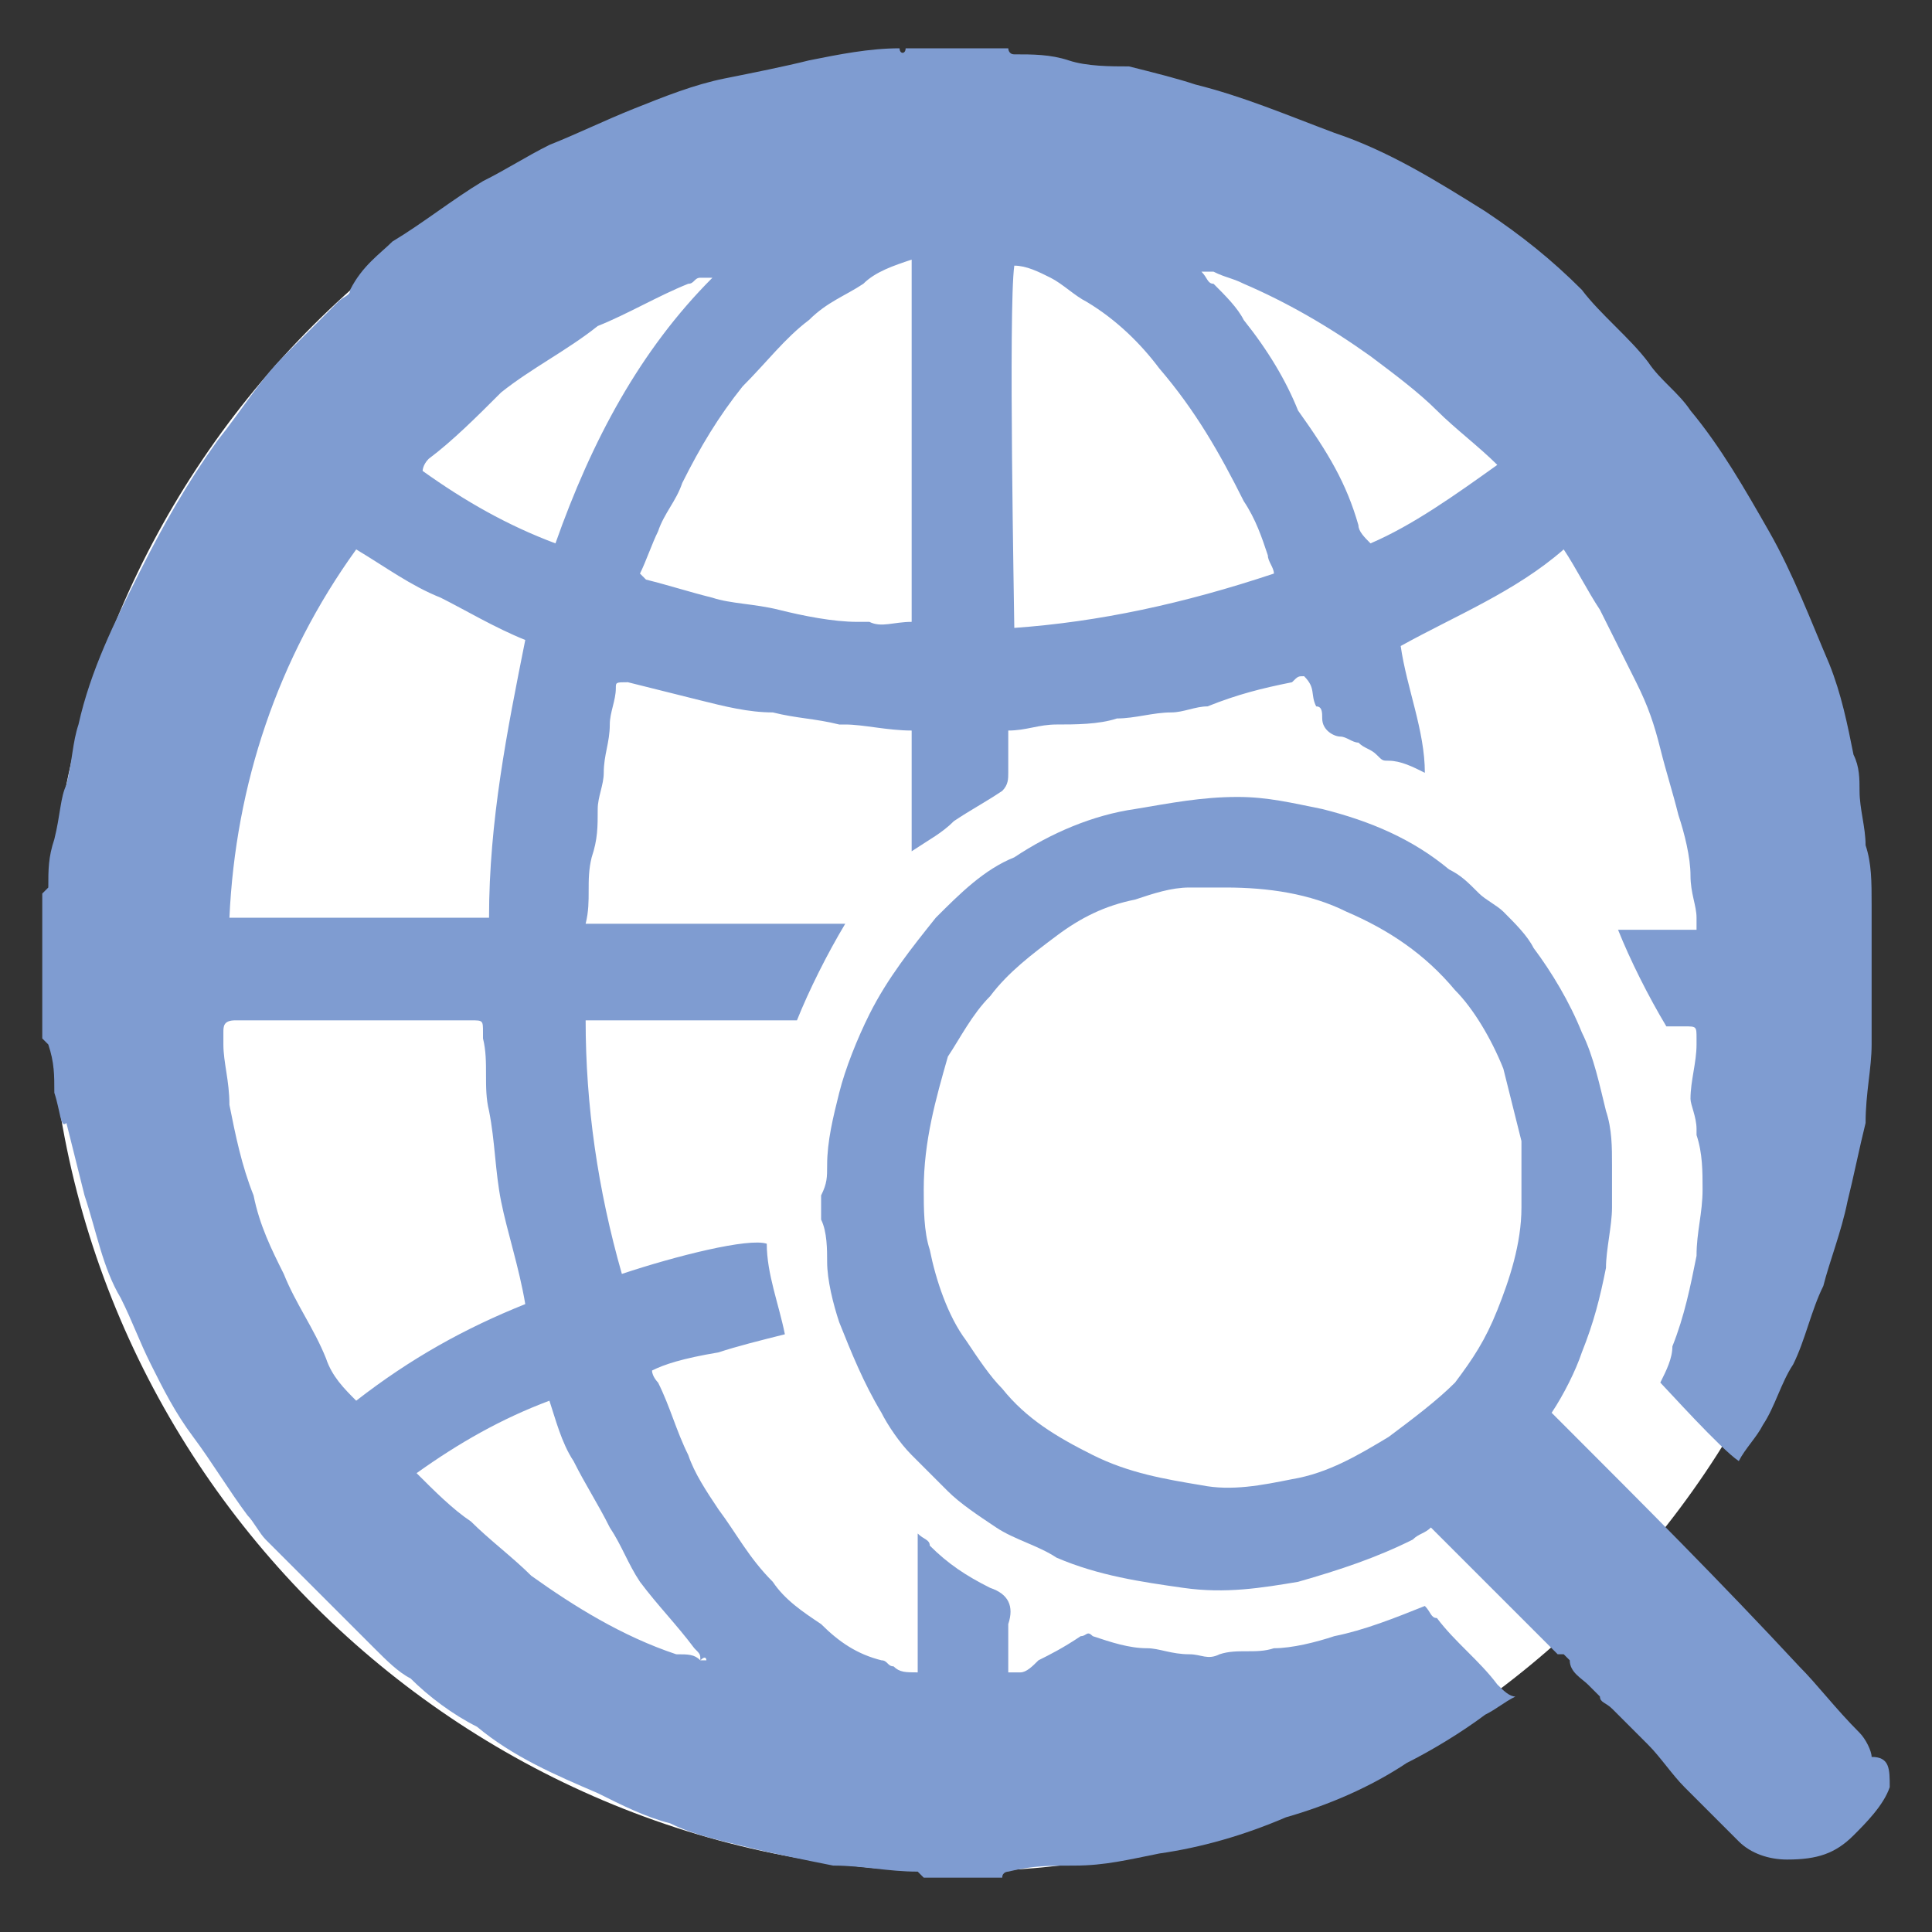
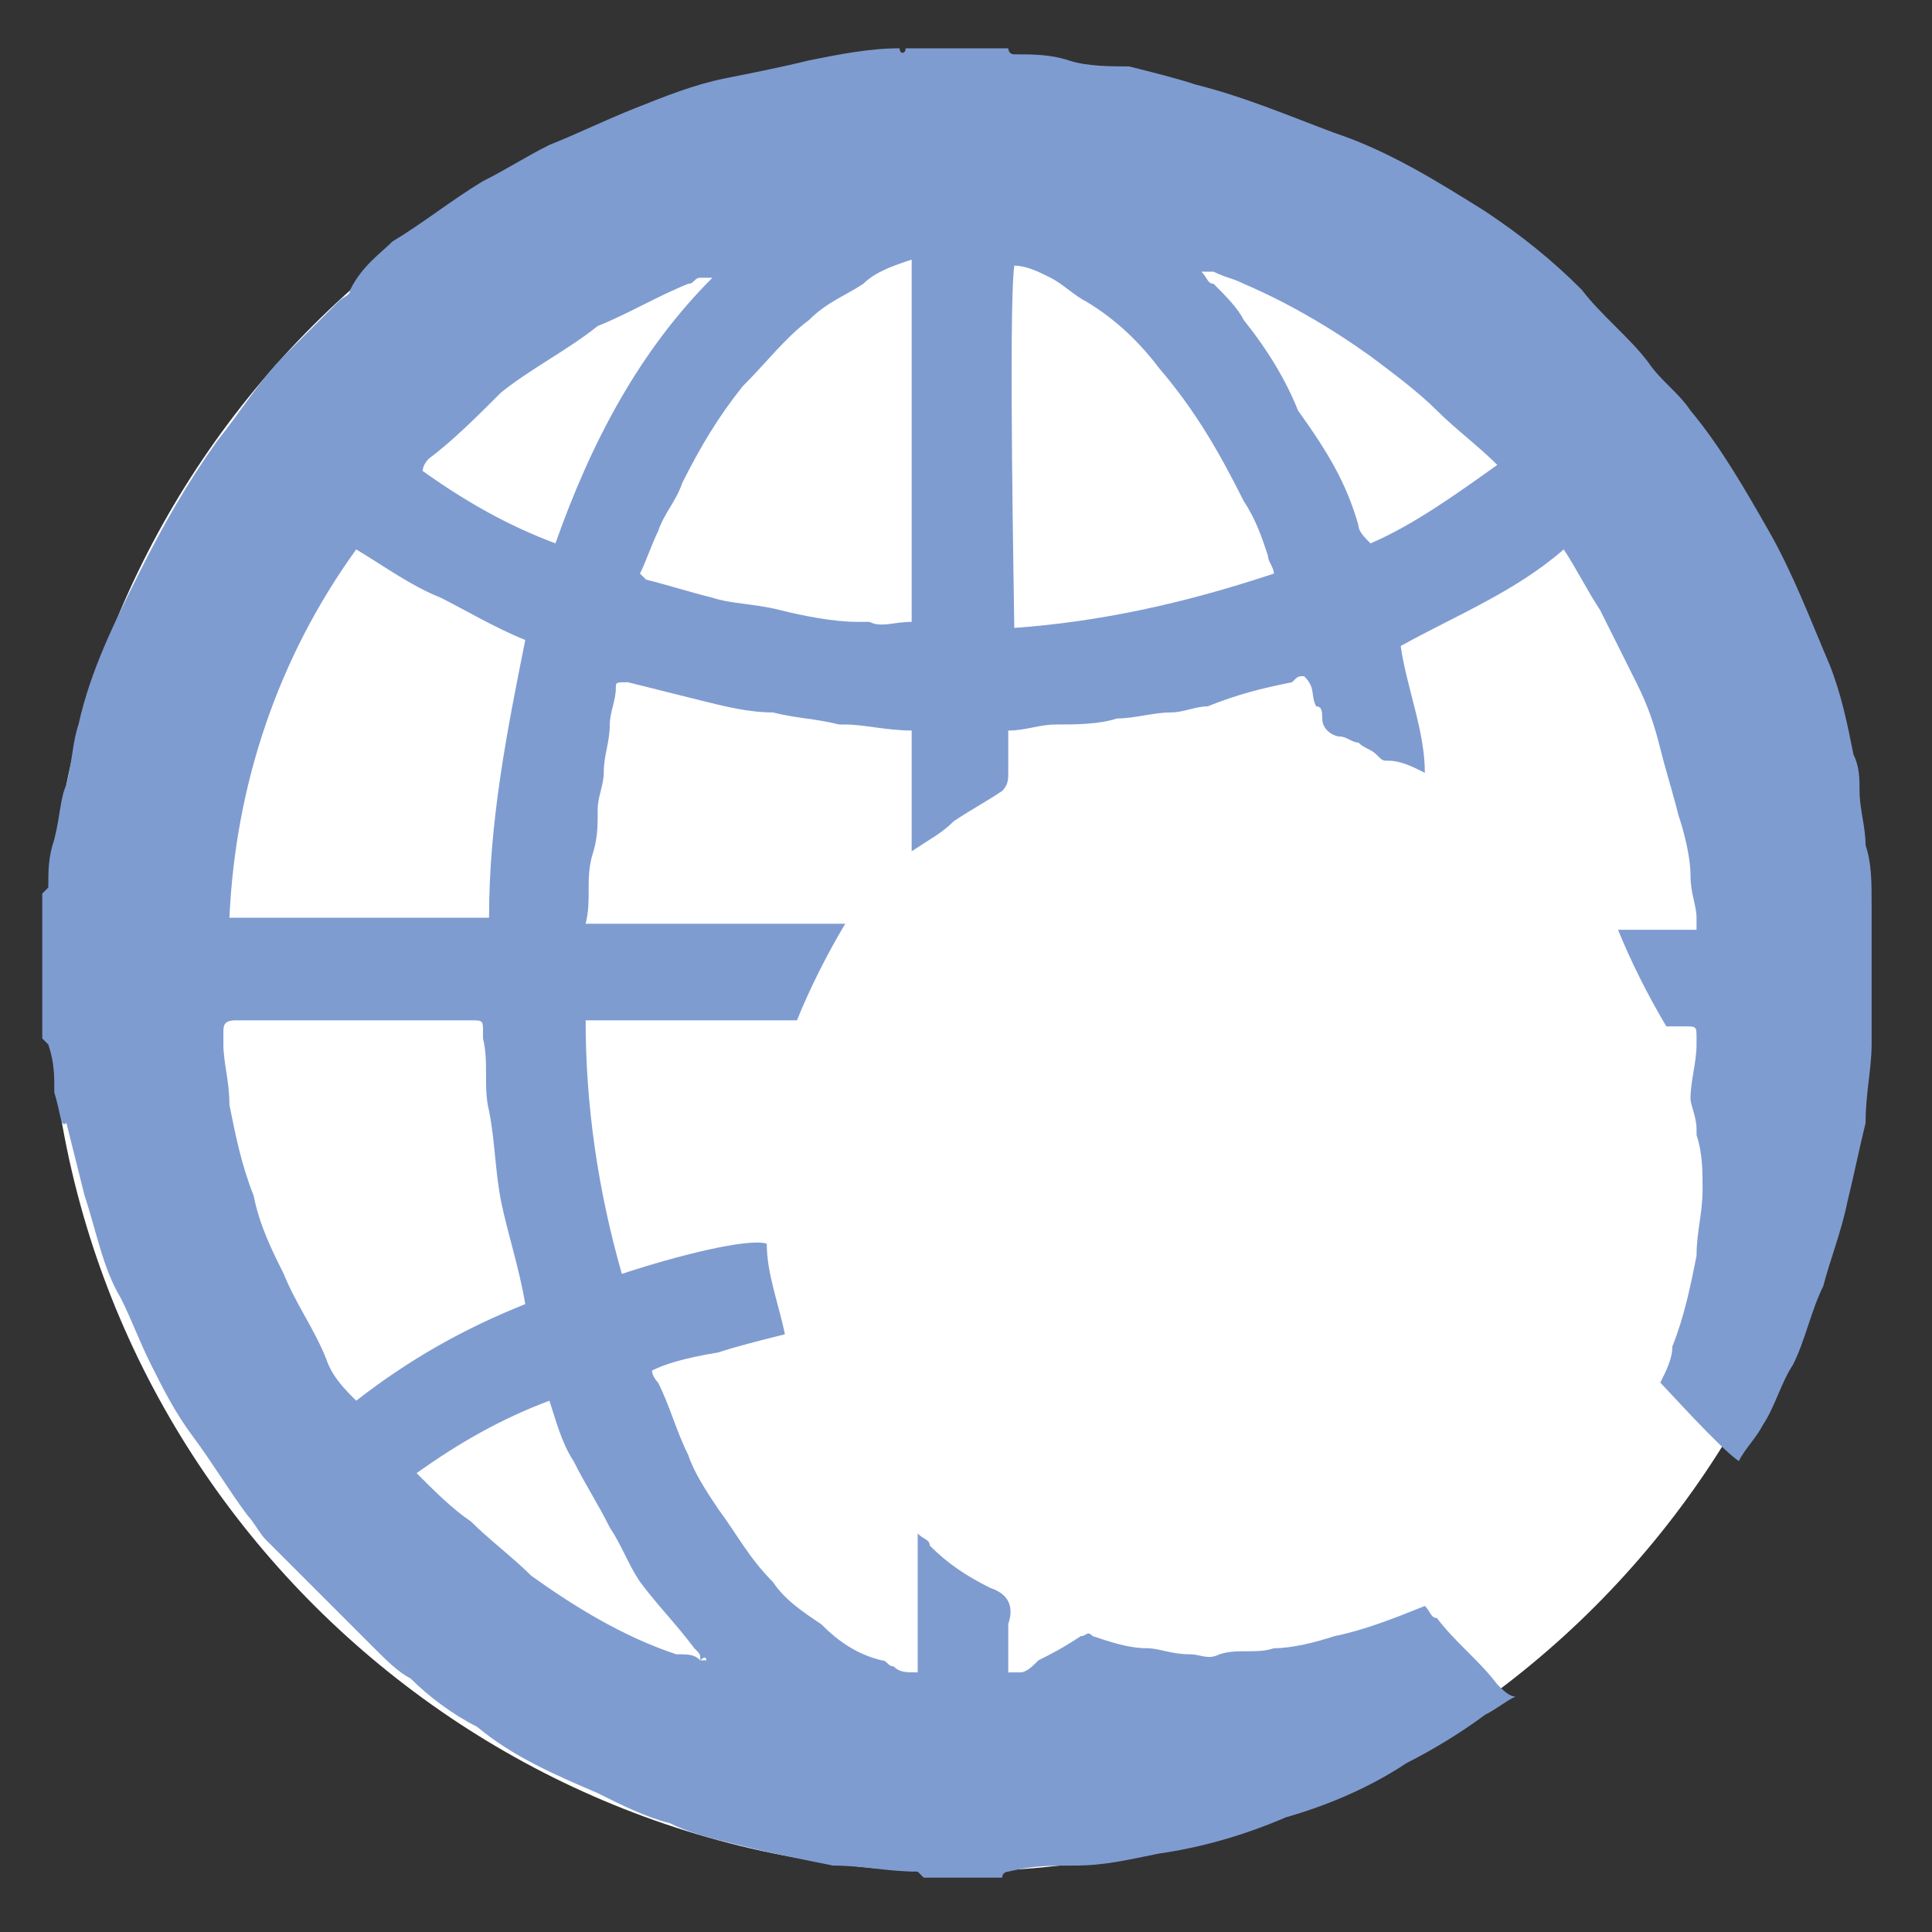
<svg xmlns="http://www.w3.org/2000/svg" version="1.1" id="Ebene_1" x="0px" y="0px" viewBox="0 0 32 32" style="enable-background:new 0 0 32 32;" xml:space="preserve" width="32" height="32">
  <rect x="0" y="0" width="32" height="32" fill="#333333" stroke="none" />
  <style type="text/css">
	.st0{fill:#FFFFFF;}
	.st1{fill:#7F9CD1;}
</style>
  <path class="st0" d="M0.8,16c0-8.3,6.7-15,15-15c8.3,0,15,6.7,15,15c0,8.3-6.7,15-15,15C7.6,31,0.8,24.3,0.8,16" />
  <g>
    <path class="st1" d="M15,0.8c0.6,0,1.2,0,1.7,0c0,0,0,0.1,0.1,0.1c0.3,0,0.6,0,0.9,0.1c0.3,0.1,0.7,0.1,1,0.1   c0.4,0.1,0.8,0.2,1.1,0.3c0.8,0.2,1.5,0.5,2.3,0.8C23,2.5,23.8,3,24.6,3.5c0.6,0.4,1.1,0.8,1.6,1.3C26.5,5.2,27,5.6,27.3,6   c0.2,0.3,0.5,0.5,0.7,0.8c0.5,0.6,0.9,1.3,1.3,2c0.4,0.7,0.7,1.5,1,2.2c0.2,0.5,0.3,1,0.4,1.5c0.1,0.2,0.1,0.4,0.1,0.6   c0,0.3,0.1,0.6,0.1,0.9c0.1,0.3,0.1,0.6,0.1,1c0,0.8,0,1.5,0,2.3c0,0.4-0.1,0.8-0.1,1.3c-0.1,0.4-0.2,0.9-0.3,1.3   c-0.1,0.5-0.3,1-0.4,1.4c-0.2,0.4-0.3,0.9-0.5,1.3c-0.2,0.3-0.3,0.7-0.5,1c-0.1,0.2-0.3,0.4-0.4,0.6c-0.3-0.2-1.2-1.2-1.3-1.3   c0.1-0.2,0.2-0.4,0.2-0.6c0.2-0.5,0.3-1,0.4-1.5c0-0.4,0.1-0.7,0.1-1.1c0-0.3,0-0.6-0.1-0.9c0,0,0-0.1,0-0.1c0-0.2-0.1-0.4-0.1-0.5   c0-0.3,0.1-0.6,0.1-0.9c0,0,0-0.1,0-0.1c0-0.2,0-0.2-0.2-0.2c-0.1,0-0.2,0-0.3,0c-0.3-0.5-0.6-1.1-0.8-1.6c0.5,0,0.9,0,1.3,0   c0-0.1,0-0.2,0-0.2c0-0.2-0.1-0.4-0.1-0.7c0-0.3-0.1-0.7-0.2-1c-0.1-0.4-0.2-0.7-0.3-1.1c-0.1-0.4-0.2-0.7-0.4-1.1   c-0.2-0.4-0.4-0.8-0.6-1.2c-0.2-0.3-0.4-0.7-0.6-1c-0.8,0.7-1.8,1.1-2.7,1.6c0.1,0.7,0.4,1.4,0.4,2.1c-0.2-0.1-0.4-0.2-0.6-0.2   c-0.1,0-0.1,0-0.2-0.1c-0.1-0.1-0.2-0.1-0.3-0.2c-0.1,0-0.2-0.1-0.3-0.1c-0.1,0-0.3-0.1-0.3-0.3c0-0.1,0-0.2-0.1-0.2   c-0.1-0.2,0-0.3-0.2-0.5c-0.1,0-0.1,0-0.2,0.1c-0.5,0.1-0.9,0.2-1.4,0.4c-0.2,0-0.4,0.1-0.6,0.1c-0.3,0-0.6,0.1-0.9,0.1   c-0.3,0.1-0.7,0.1-1,0.1c-0.3,0-0.5,0.1-0.8,0.1c0,0.2,0,0.5,0,0.7c0,0.1,0,0.2-0.1,0.3c-0.3,0.2-0.5,0.3-0.8,0.5   c-0.2,0.2-0.4,0.3-0.7,0.5c0-0.7,0-1.3,0-2c-0.4,0-0.8-0.1-1.1-0.1c0,0-0.1,0-0.1,0c-0.4-0.1-0.7-0.1-1.1-0.2   c-0.4,0-0.8-0.1-1.2-0.2c-0.4-0.1-0.8-0.2-1.2-0.3c-0.2,0-0.2,0-0.2,0.1c0,0.2-0.1,0.4-0.1,0.6c0,0.3-0.1,0.5-0.1,0.8   c0,0.2-0.1,0.4-0.1,0.6c0,0.3,0,0.5-0.1,0.8c-0.1,0.4,0,0.7-0.1,1.1c0.2,0,4,0,4.3,0c-0.3,0.5-0.6,1.1-0.8,1.6c-0.3,0-0.6,0-0.9,0   c-0.3,0-0.6,0-0.9,0c-0.3,0-0.6,0-0.9,0c-0.3,0-0.6,0-0.8,0c0,1.4,0.2,2.8,0.6,4.2c0.9-0.3,2.1-0.6,2.4-0.5c0,0.5,0.2,1,0.3,1.5   c-0.4,0.1-0.8,0.2-1.1,0.3c-0.6,0.1-0.9,0.2-1.1,0.3c0,0.1,0.1,0.2,0.1,0.2c0.2,0.4,0.3,0.8,0.5,1.2c0.1,0.3,0.3,0.6,0.5,0.9   c0.3,0.4,0.5,0.8,0.9,1.2c0.2,0.3,0.5,0.5,0.8,0.7c0.3,0.3,0.6,0.5,1,0.6c0.1,0,0.1,0.1,0.2,0.1c0.1,0.1,0.2,0.1,0.4,0.1   c0-0.7,0-1.5,0-2.3c0.1,0.1,0.2,0.1,0.2,0.2c0.3,0.3,0.6,0.5,1,0.7c0.3,0.1,0.4,0.3,0.3,0.6c0,0.3,0,0.5,0,0.8c0.1,0,0.2,0,0.2,0   c0.1,0,0.2-0.1,0.3-0.2c0.2-0.1,0.4-0.2,0.7-0.4c0.1,0,0.1-0.1,0.2,0c0.3,0.1,0.6,0.2,0.9,0.2c0.2,0,0.4,0.1,0.7,0.1   c0.2,0,0.3,0.1,0.5,0c0.3-0.1,0.6,0,0.9-0.1c0.3,0,0.7-0.1,1-0.2c0.5-0.1,1-0.3,1.5-0.5c0.1,0.1,0.1,0.2,0.2,0.2   c0.3,0.4,0.7,0.7,1,1.1c0.1,0.1,0.2,0.2,0.3,0.2c-0.2,0.1-0.3,0.2-0.5,0.3c-0.4,0.3-0.9,0.6-1.3,0.8c-0.6,0.4-1.3,0.7-2,0.9   c-0.7,0.3-1.4,0.5-2.1,0.6c-0.5,0.1-0.9,0.2-1.4,0.2c-0.4,0-0.7,0-1.1,0.1c0,0-0.1,0-0.1,0.1c-0.4,0-0.8,0-1.3,0   c0,0-0.1-0.1-0.1-0.1c-0.5,0-0.9-0.1-1.4-0.1c-0.5-0.1-1-0.2-1.4-0.3c-0.4-0.1-0.9-0.2-1.3-0.4c-0.4-0.1-0.8-0.3-1.2-0.5   c-0.7-0.3-1.4-0.6-2-1.1c-0.4-0.2-0.8-0.5-1.1-0.8c-0.2-0.1-0.4-0.3-0.6-0.5c-0.2-0.2-0.4-0.4-0.6-0.6c-0.4-0.4-0.8-0.8-1.2-1.2   c-0.1-0.1-0.2-0.3-0.3-0.4c-0.3-0.4-0.6-0.9-0.9-1.3c-0.3-0.4-0.5-0.8-0.7-1.2c-0.2-0.4-0.3-0.7-0.5-1.1c-0.3-0.5-0.4-1.1-0.6-1.7   c-0.1-0.4-0.2-0.8-0.3-1.2C1,18.7,1,18.4,0.9,18.1c0-0.3,0-0.5-0.1-0.8c0,0,0,0-0.1-0.1c0-0.8,0-1.6,0-2.4c0,0,0.1-0.1,0.1-0.1   c0-0.3,0-0.5,0.1-0.8C1,13.5,1,13.2,1.1,13c0.1-0.4,0.1-0.7,0.2-1c0.2-0.9,0.6-1.7,1-2.5c0.4-0.8,0.8-1.5,1.3-2.2   c0.4-0.5,0.7-1,1.1-1.4c0.3-0.3,0.6-0.6,0.9-0.9c0.1-0.1,0.2-0.1,0.2-0.2C6,4.4,6.3,4.2,6.5,4C7,3.7,7.5,3.3,8,3   c0.4-0.2,0.7-0.4,1.1-0.6c0.5-0.2,0.9-0.4,1.4-0.6c0.5-0.2,1-0.4,1.5-0.5C12.5,1.2,13,1.1,13.4,1c0.5-0.1,1-0.2,1.5-0.2   C14.9,0.9,15,0.9,15,0.8z M11.6,27.5C11.7,27.5,11.7,27.5,11.6,27.5c0.1,0,0.1,0,0.1,0C11.7,27.5,11.7,27.4,11.6,27.5   c0-0.1,0-0.1-0.1-0.2c-0.3-0.4-0.6-0.7-0.9-1.1c-0.2-0.3-0.3-0.6-0.5-0.9c-0.2-0.4-0.4-0.7-0.6-1.1c-0.2-0.3-0.3-0.7-0.4-1   c-0.8,0.3-1.5,0.7-2.2,1.2c0.3,0.3,0.6,0.6,0.9,0.8c0.3,0.3,0.7,0.6,1,0.9c0.7,0.5,1.5,1,2.4,1.3C11.4,27.4,11.5,27.4,11.6,27.5z    M8.7,21.6c-0.1-0.6-0.3-1.2-0.4-1.7c-0.1-0.5-0.1-1-0.2-1.5c-0.1-0.4,0-0.8-0.1-1.2c0,0,0-0.1,0-0.1c0-0.2,0-0.2-0.2-0.2   c-1.3,0-2.6,0-3.9,0c-0.2,0-0.2,0.1-0.2,0.2c0,0.1,0,0.1,0,0.2c0,0.3,0.1,0.6,0.1,1c0.1,0.5,0.2,1,0.4,1.5c0.1,0.5,0.3,0.9,0.5,1.3   c0.2,0.5,0.5,0.9,0.7,1.4c0.1,0.3,0.3,0.5,0.5,0.7C6.8,22.5,7.7,22,8.7,21.6z M5.9,9.1c-1.3,1.8-2,3.9-2.1,6.1c1.4,0,2.8,0,4.3,0   c0-1.6,0.3-3.1,0.6-4.6c-0.5-0.2-1-0.5-1.4-0.7C6.8,9.7,6.4,9.4,5.9,9.1z M15.1,10.3c0-2,0-4,0-6c-0.3,0.1-0.6,0.2-0.8,0.4   C14,4.9,13.7,5,13.4,5.3C13,5.6,12.7,6,12.3,6.4c-0.4,0.5-0.7,1-1,1.6c-0.1,0.3-0.3,0.5-0.4,0.8c-0.1,0.2-0.2,0.5-0.3,0.7   c0,0,0.1,0.1,0.1,0.1c0.4,0.1,0.7,0.2,1.1,0.3c0.3,0.1,0.7,0.1,1.1,0.2c0.4,0.1,0.9,0.2,1.3,0.2c0.1,0,0.1,0,0.2,0   C14.6,10.4,14.8,10.3,15.1,10.3z M21.1,9.5c0-0.1-0.1-0.2-0.1-0.3c-0.1-0.3-0.2-0.6-0.4-0.9c-0.4-0.8-0.8-1.5-1.4-2.2   C18.9,5.7,18.5,5.3,18,5c-0.2-0.1-0.4-0.3-0.6-0.4c-0.2-0.1-0.4-0.2-0.6-0.2c-0.1,0.7,0,5.8,0,6C18.2,10.3,19.6,10,21.1,9.5   C21.1,9.6,21.1,9.6,21.1,9.5z M9.2,9c0.6-1.7,1.4-3.2,2.6-4.4c-0.1,0-0.1,0-0.2,0c-0.1,0-0.1,0.1-0.2,0.1c-0.5,0.2-1,0.5-1.5,0.7   C9.4,5.8,8.8,6.1,8.3,6.5C7.9,6.9,7.5,7.3,7.1,7.6C7,7.7,7,7.8,7,7.8C7.7,8.3,8.4,8.7,9.2,9z M24.8,7.7c-0.3-0.3-0.7-0.6-1-0.9   c-0.3-0.3-0.7-0.6-1.1-0.9c-0.7-0.5-1.4-0.9-2.1-1.2c-0.2-0.1-0.3-0.1-0.5-0.2c0,0-0.1,0-0.2,0c0.1,0.1,0.1,0.2,0.2,0.2   c0.2,0.2,0.4,0.4,0.5,0.6c0.4,0.5,0.7,1,0.9,1.5C22,7.5,22.3,8,22.5,8.7c0,0.1,0.1,0.2,0.2,0.3C23.4,8.7,24.1,8.2,24.8,7.7z" />
-     <path class="st1" d="M31.3,29.6c-0.1,0.3-0.4,0.6-0.6,0.8c-0.3,0.3-0.6,0.4-1.1,0.4c-0.3,0-0.6-0.1-0.8-0.3   c-0.1-0.1-0.2-0.2-0.3-0.3c-0.2-0.2-0.4-0.4-0.6-0.6c-0.2-0.2-0.4-0.5-0.6-0.7c-0.2-0.2-0.4-0.4-0.6-0.6c-0.1-0.1-0.2-0.1-0.2-0.2   c-0.1-0.1-0.2-0.2-0.2-0.2c-0.1-0.1-0.3-0.2-0.3-0.4c0,0-0.1-0.1-0.1-0.1c0,0-0.1,0-0.1,0c-0.1-0.1-0.3-0.3-0.4-0.4   c-0.1-0.1-0.3-0.3-0.4-0.4c0,0-0.1-0.1-0.1-0.1c-0.4-0.4-0.7-0.7-1.1-1.1c0,0,0,0-0.1-0.1c-0.1,0.1-0.2,0.1-0.3,0.2   c-0.6,0.3-1.2,0.5-1.9,0.7c-0.6,0.1-1.2,0.2-1.9,0.1c-0.7-0.1-1.4-0.2-2.1-0.5c-0.3-0.2-0.7-0.3-1-0.5c-0.3-0.2-0.6-0.4-0.8-0.6   c-0.2-0.2-0.4-0.4-0.6-0.6c-0.2-0.2-0.4-0.5-0.5-0.7c-0.3-0.5-0.5-1-0.7-1.5c-0.1-0.3-0.2-0.7-0.2-1c0-0.2,0-0.5-0.1-0.7   c0-0.1,0-0.2,0-0.2c0-0.1,0-0.1,0-0.2c0.1-0.2,0.1-0.3,0.1-0.5c0-0.4,0.1-0.8,0.2-1.2c0.1-0.4,0.3-0.9,0.5-1.3   c0.3-0.6,0.7-1.1,1.1-1.6c0.4-0.4,0.8-0.8,1.3-1c0.6-0.4,1.3-0.7,2-0.8c0.6-0.1,1.1-0.2,1.7-0.2c0.5,0,0.9,0.1,1.4,0.2   c0.8,0.2,1.5,0.5,2.1,1c0.2,0.1,0.3,0.2,0.5,0.4c0.1,0.1,0.3,0.2,0.4,0.3c0.2,0.2,0.4,0.4,0.5,0.6c0.3,0.4,0.6,0.9,0.8,1.4   c0.2,0.4,0.3,0.9,0.4,1.3c0.1,0.3,0.1,0.6,0.1,0.9c0,0.2,0,0.5,0,0.7c0,0.3-0.1,0.7-0.1,1c-0.1,0.5-0.2,0.9-0.4,1.4   c-0.1,0.3-0.3,0.7-0.5,1c0.1,0.1,0.1,0.1,0.2,0.2c1.3,1.3,2.6,2.6,3.9,4c0.3,0.3,0.6,0.7,1,1.1c0.1,0.1,0.2,0.3,0.2,0.4   C31.3,29.1,31.3,29.3,31.3,29.6z M15.3,19.7c0,0.3,0,0.7,0.1,1c0.1,0.5,0.3,1.1,0.6,1.5c0.2,0.3,0.4,0.6,0.6,0.8   c0.4,0.5,0.9,0.8,1.5,1.1c0.6,0.3,1.2,0.4,1.8,0.5c0.5,0.1,1,0,1.5-0.1c0.6-0.1,1.1-0.4,1.6-0.7c0.4-0.3,0.8-0.6,1.1-0.9   c0.3-0.4,0.5-0.7,0.7-1.2c0.2-0.5,0.4-1.1,0.4-1.7c0-0.1,0-0.3,0-0.4c0-0.2,0-0.3,0-0.5c0-0.1,0-0.1,0-0.2   c-0.1-0.4-0.2-0.8-0.3-1.2c-0.2-0.5-0.5-1-0.8-1.3c-0.5-0.6-1.1-1-1.8-1.3c-0.6-0.3-1.3-0.4-2-0.4c-0.2,0-0.4,0-0.6,0   c-0.3,0-0.6,0.1-0.9,0.2c-0.5,0.1-0.9,0.3-1.3,0.6c-0.4,0.3-0.8,0.6-1.1,1c-0.3,0.3-0.5,0.7-0.7,1C15.5,18.2,15.3,18.9,15.3,19.7z" />
  </g>
</svg>